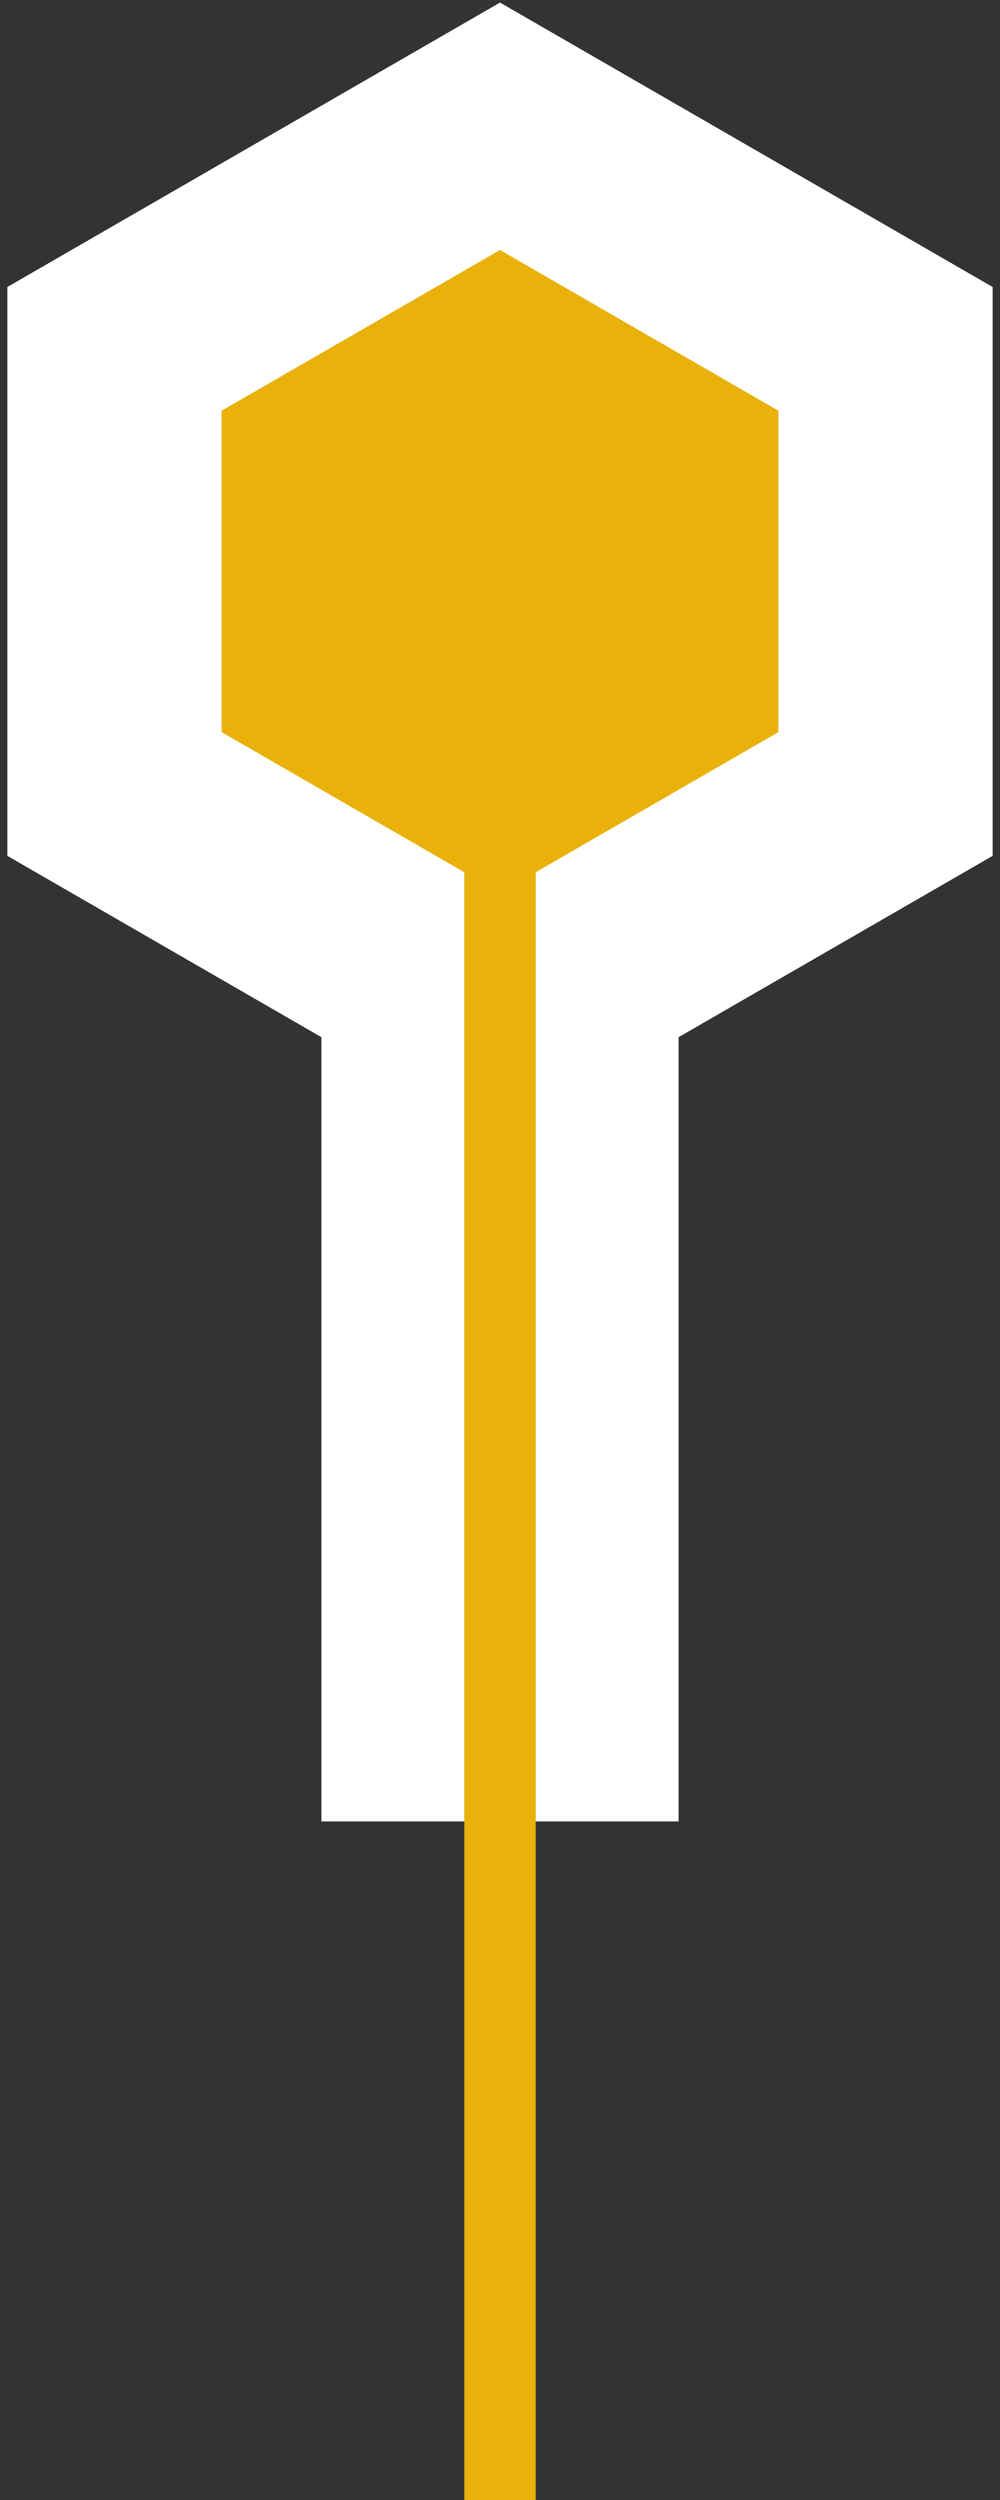
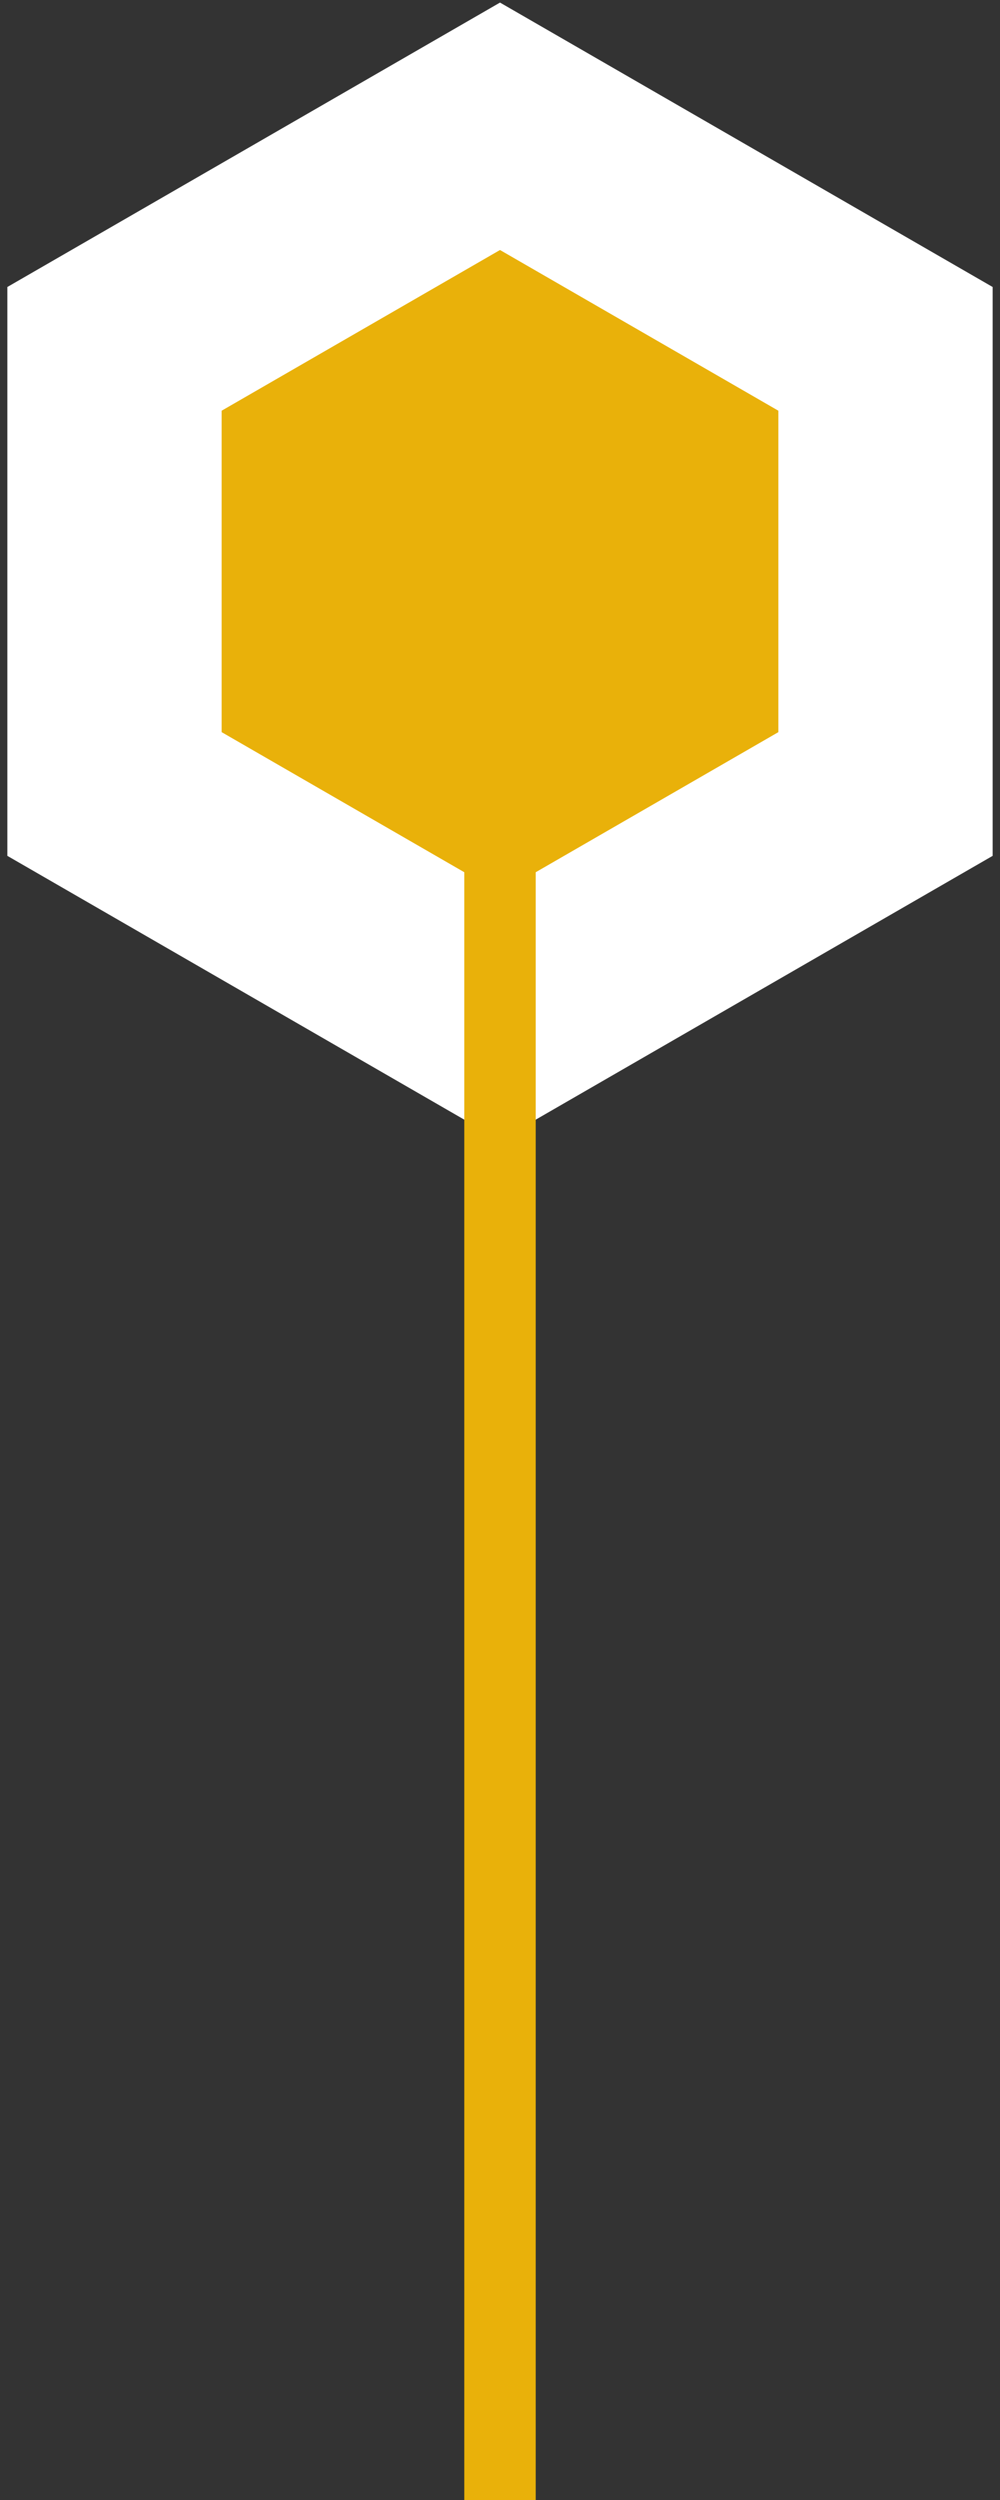
<svg xmlns="http://www.w3.org/2000/svg" width="28" height="70" viewBox="0 0 28 70" fill="none">
  <rect x="0" y="0" width="28" height="70" fill="#333333" stroke="none" />
-   <path d="M14 21V51" stroke="white" stroke-width="10" />
  <path d="M15.5 4.402L14 3.536L12.5 4.402L4.706 8.902L3.206 9.768V11.5V20.5V22.232L4.706 23.098L12.5 27.598L14 28.464L15.5 27.598L23.294 23.098L24.794 22.232V20.5V11.5V9.768L23.294 8.902L15.5 4.402Z" fill="#E9B10A" stroke="white" stroke-width="6" />
  <path d="M14 23V70" stroke="#E9B10A" stroke-width="2" />
</svg>